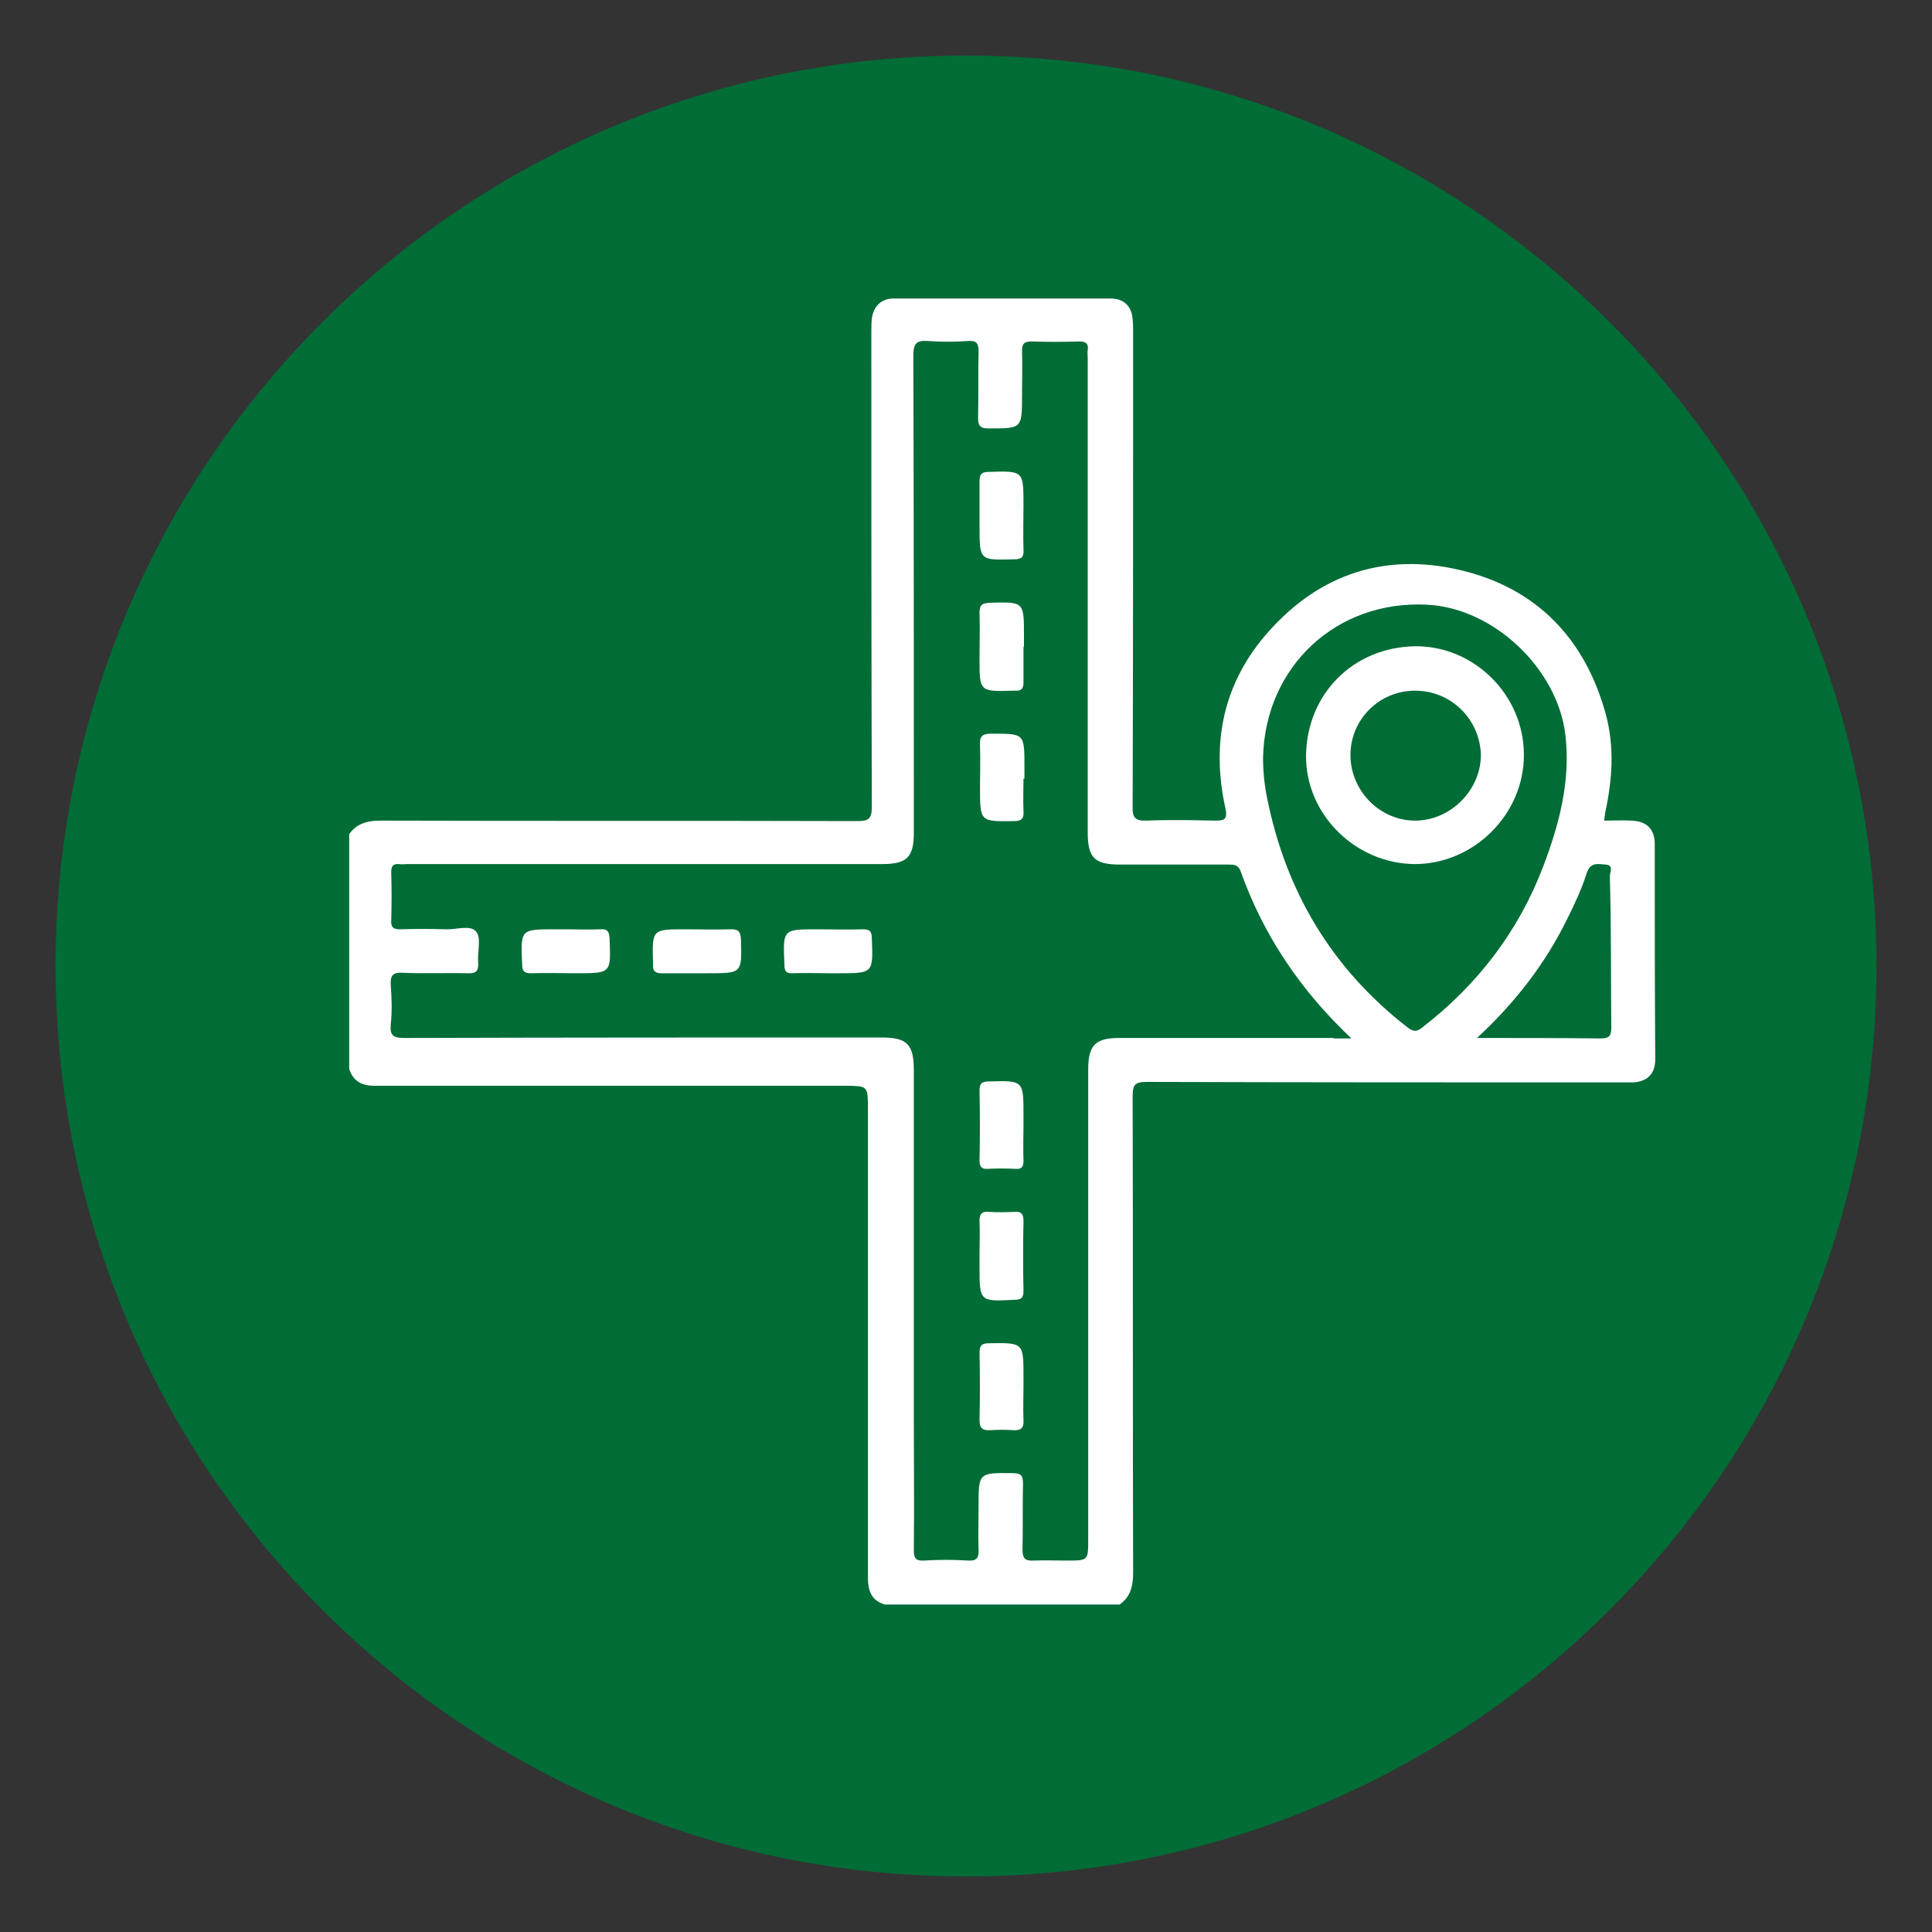
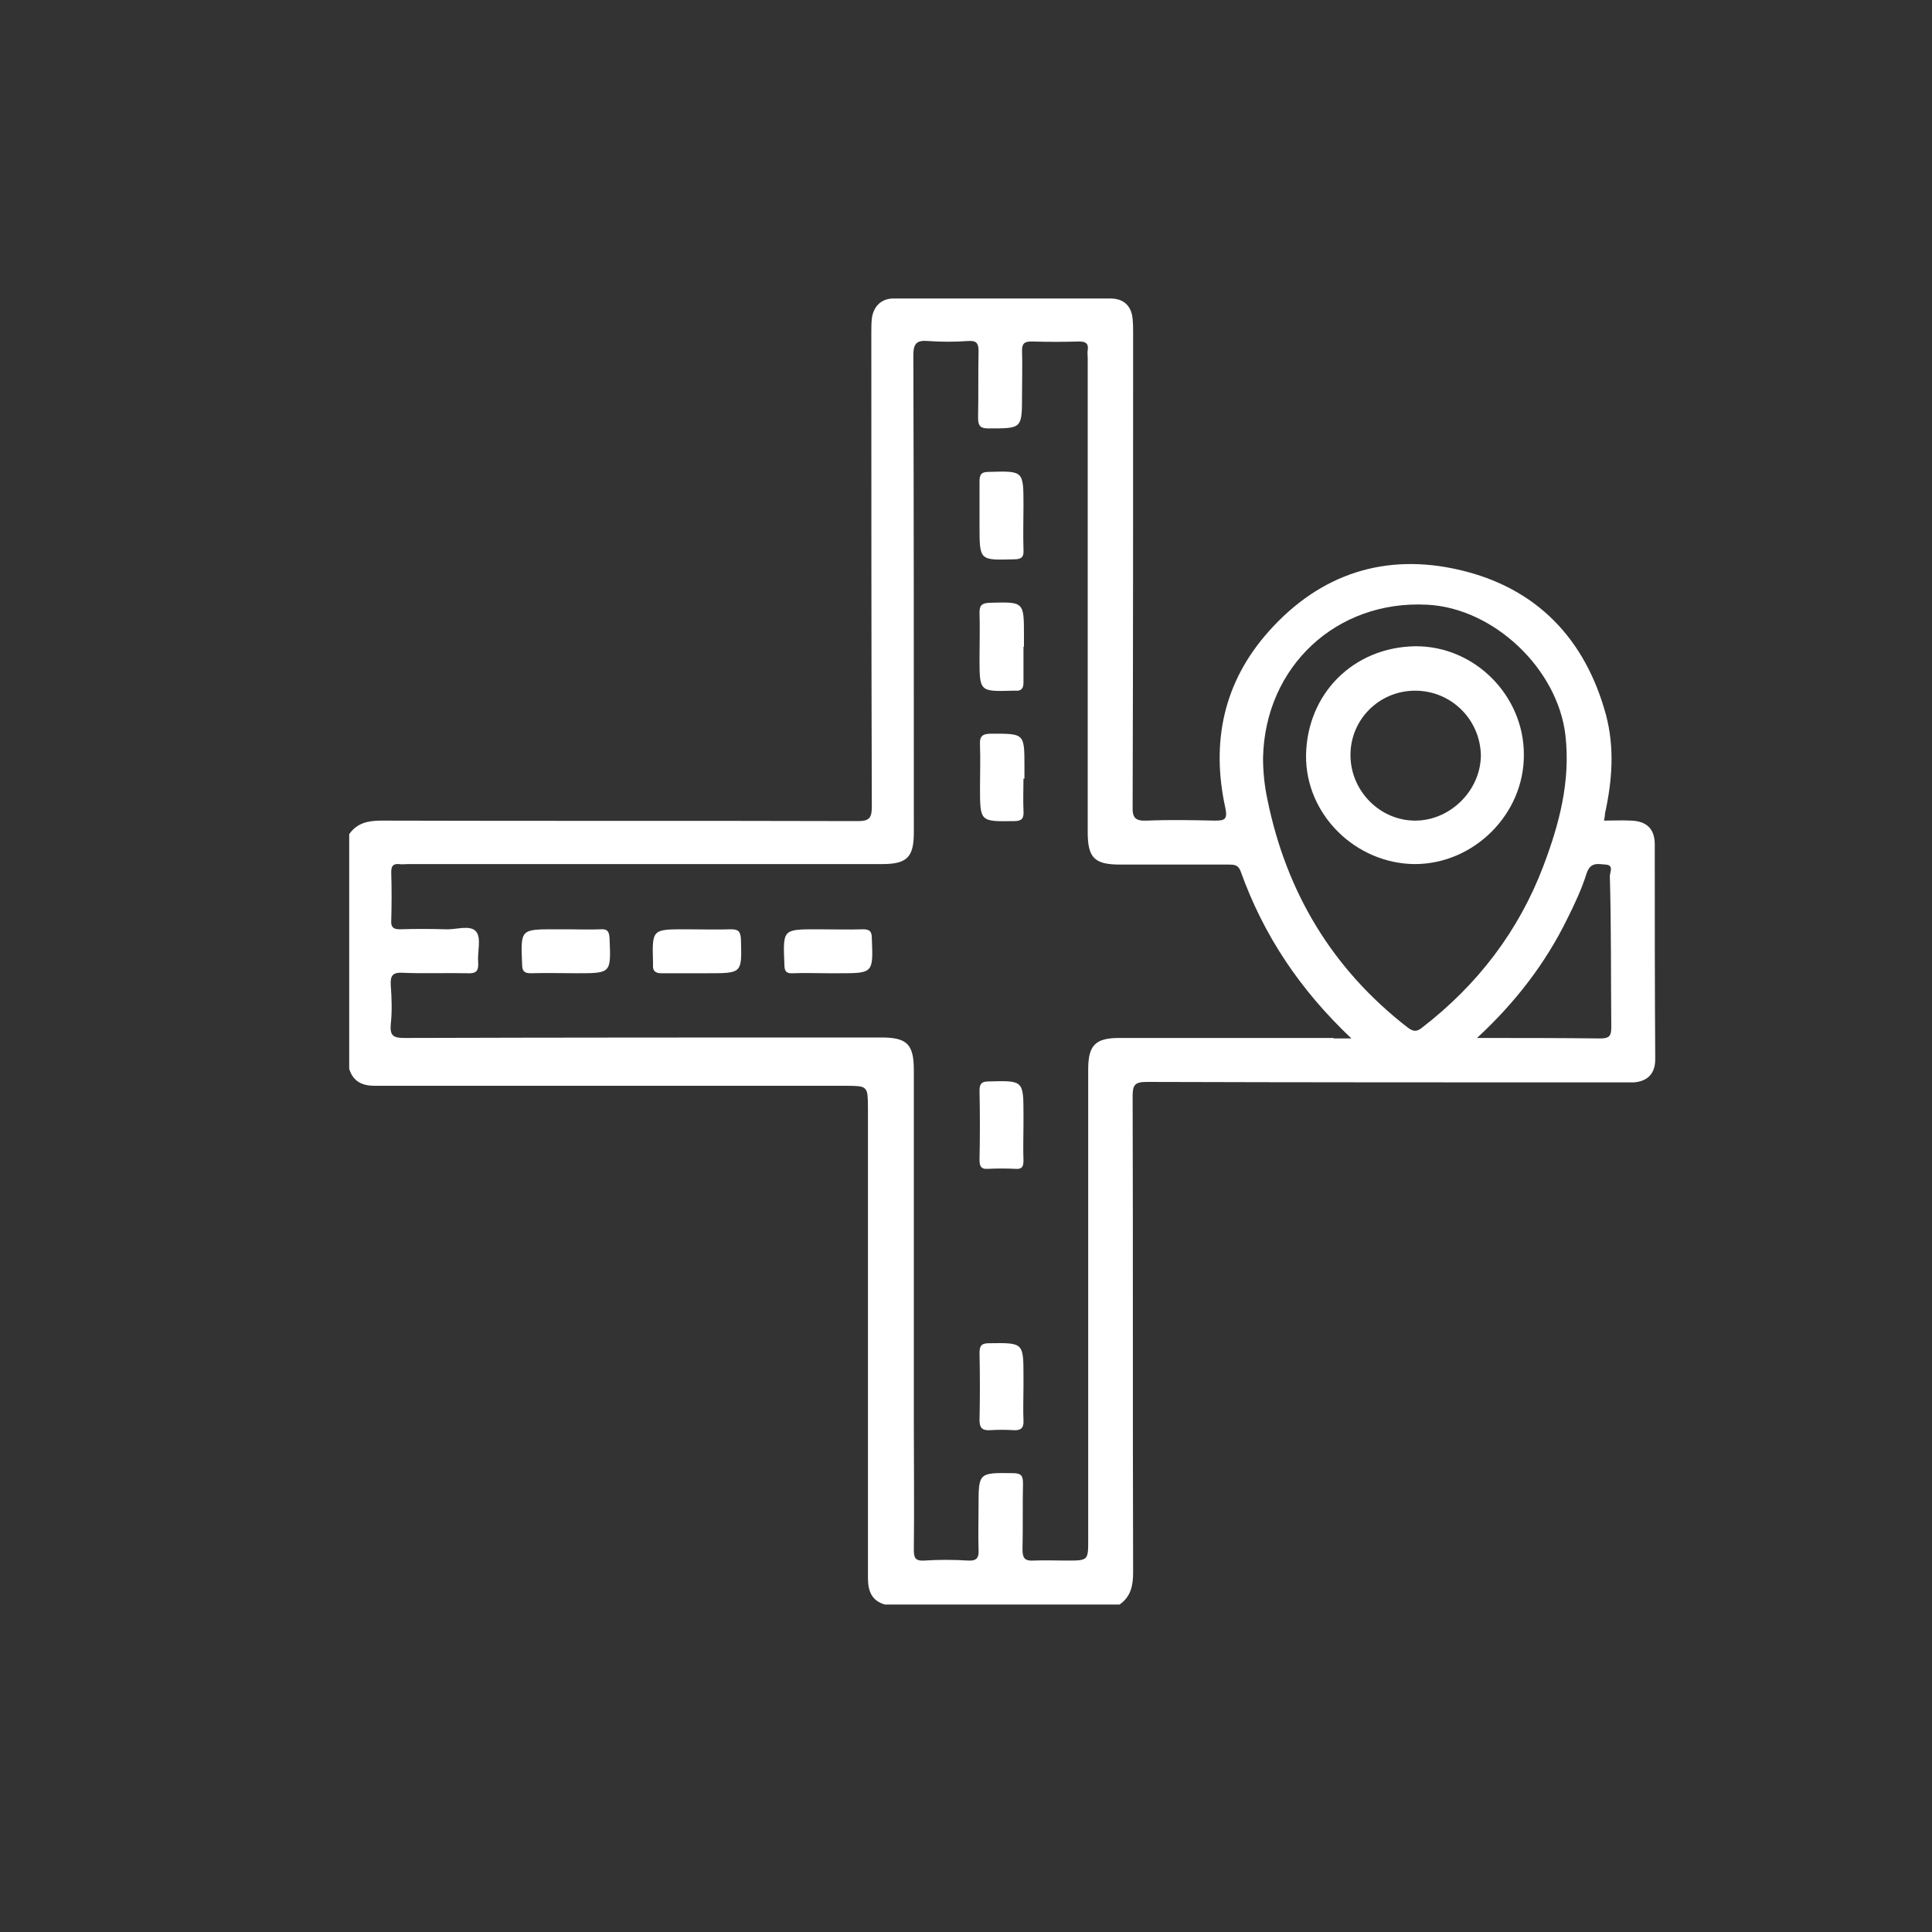
<svg xmlns="http://www.w3.org/2000/svg" version="1.1" id="Layer_1" x="0px" y="0px" viewBox="0 0 40 40" style="enable-background:new 0 0 40 40;" xml:space="preserve">
  <rect x="0" y="0" width="40" height="40" fill="#333333" stroke="none" />
  <style type="text/css">
	.st0{clip-path:url(#SVGID_00000041284443776173893490000005164507319391188096_);}
	.st1{clip-path:url(#SVGID_00000041284443776173893490000005164507319391188096_);fill:#FFFFFF;}
	.st2{fill:#006C36;}
	.st3{fill:#231F20;}
	.st4{fill:#FFFFFF;}
	.st5{fill:#1F1F1E;}
	.st6{fill:none;}
</style>
  <g>
-     <path class="st2" d="M38.85,20c0,10.41-8.44,18.85-18.85,18.85S1.15,30.41,1.15,20C1.15,9.59,9.59,1.15,20,1.15   S38.85,9.59,38.85,20" />
    <path class="st4" d="M34.26,17.48c0-0.32-0.17-0.48-0.49-0.49c-0.18-0.01-0.37,0-0.56,0c0.01-0.06,0.02-0.11,0.02-0.15   c0.15-0.68,0.2-1.36,0.02-2.04c-0.43-1.58-1.44-2.63-3.03-3c-1.54-0.36-2.89,0.08-3.95,1.27c-0.94,1.05-1.2,2.3-0.9,3.66   c0.05,0.24-0.02,0.26-0.22,0.26c-0.47-0.01-0.93-0.02-1.4,0c-0.24,0.01-0.31-0.05-0.3-0.3c0.01-3.26,0.01-6.53,0.01-9.79   c0-0.1,0-0.19-0.01-0.29c-0.02-0.27-0.18-0.43-0.46-0.43c-1.5,0-2.99,0-4.49,0c-0.26,0-0.42,0.17-0.45,0.42   c-0.01,0.1-0.01,0.19-0.01,0.29c0,3.27,0,6.55,0.01,9.82c0,0.24-0.07,0.29-0.29,0.29c-3.29-0.01-6.58,0-9.87-0.01   c-0.27,0-0.5,0.05-0.66,0.28v4.86c0.08,0.26,0.27,0.35,0.52,0.35c0.11,0,0.23,0,0.34,0c3.13,0,6.26,0,9.4,0c0.1,0,0.19,0,0.29,0.01   c0.12,0.01,0.17,0.07,0.18,0.18c0.01,0.1,0.01,0.19,0.01,0.29c0,2.56,0,5.12,0,7.68c0,0.68,0,1.36,0,2.03   c0,0.26,0.07,0.47,0.35,0.55h4.86c0.23-0.16,0.28-0.39,0.28-0.66c-0.01-3.29,0-6.58-0.01-9.87c0-0.23,0.05-0.29,0.29-0.29   c3.27,0.01,6.55,0.01,9.82,0.01c0.09,0,0.18,0,0.26,0c0.29-0.02,0.45-0.18,0.45-0.48C34.26,20.44,34.26,18.96,34.26,17.48    M27.61,21.49c-1.48,0-2.96,0-4.44,0c-0.49,0-0.64,0.15-0.64,0.65c0,3.25,0,6.49,0,9.74c0,0.43,0,0.43-0.45,0.43   c-0.23,0-0.46-0.01-0.69,0c-0.18,0.01-0.22-0.06-0.22-0.23c0.01-0.46,0-0.91,0.01-1.37c0-0.16-0.04-0.21-0.21-0.21   c-0.71-0.01-0.71-0.01-0.71,0.68c0,0.3-0.01,0.6,0,0.9c0.01,0.16-0.03,0.24-0.21,0.23c-0.31-0.02-0.62-0.02-0.92,0   c-0.18,0.01-0.21-0.06-0.21-0.22c0.01-0.88,0-1.76,0-2.64v-7.29c0-0.54-0.14-0.68-0.67-0.68c-3.29,0-6.58,0-9.87,0.01   c-0.23,0-0.31-0.04-0.29-0.28c0.03-0.27,0.02-0.54,0-0.82c-0.01-0.19,0.04-0.26,0.24-0.25c0.45,0.02,0.9,0,1.35,0.01   c0.18,0.01,0.23-0.05,0.22-0.22c-0.02-0.22,0.07-0.5-0.04-0.64c-0.12-0.15-0.41-0.04-0.63-0.05c-0.32-0.01-0.63-0.01-0.95,0   c-0.13,0-0.19-0.04-0.18-0.18c0.01-0.33,0.01-0.67,0-1c0-0.12,0.03-0.18,0.16-0.17c0.06,0.01,0.12,0,0.18,0c3.27,0,6.55,0,9.82,0   c0.52,0,0.66-0.14,0.66-0.66c0-3.29,0-6.58-0.01-9.87c0-0.24,0.06-0.32,0.3-0.3c0.28,0.02,0.56,0.02,0.84,0   c0.16-0.01,0.21,0.04,0.21,0.21c-0.01,0.46,0,0.92-0.01,1.37c0,0.16,0.03,0.23,0.21,0.23c0.7,0,0.7,0.01,0.7-0.69   c0-0.31,0.01-0.62,0-0.92c0-0.15,0.05-0.19,0.2-0.19c0.33,0.01,0.65,0.01,0.98,0c0.14,0,0.2,0.04,0.18,0.18   c-0.01,0.05,0,0.11,0,0.16c0,3.27,0,6.55,0,9.82c0,0.53,0.14,0.67,0.67,0.67c0.75,0,1.5,0,2.24,0c0.12,0,0.21,0,0.26,0.15   c0.47,1.31,1.22,2.44,2.29,3.45H27.61z M29.45,21.27c-0.12,0.1-0.19,0.09-0.31,0c-1.56-1.21-2.51-2.8-2.9-4.72   c-0.06-0.28-0.09-0.57-0.09-0.86c0.04-1.89,1.52-3.27,3.4-3.17c1.38,0.07,2.7,1.33,2.86,2.7c0.11,0.96-0.13,1.85-0.46,2.72   C31.44,19.28,30.59,20.39,29.45,21.27 M33.36,21.26c0,0.18-0.03,0.24-0.23,0.24c-0.83-0.01-1.65-0.01-2.55-0.01   c0.8-0.74,1.42-1.55,1.87-2.47c0.15-0.3,0.3-0.62,0.4-0.94c0.08-0.24,0.24-0.19,0.39-0.18c0.18,0.01,0.09,0.16,0.09,0.24   C33.36,19.18,33.35,20.22,33.36,21.26" />
    <path class="st4" d="M21.19,13.39c0,0.25,0,0.49,0,0.74c0,0.12-0.04,0.18-0.17,0.17c-0.02,0-0.04,0-0.05,0   c-0.69,0.02-0.69,0.02-0.69-0.67c0-0.32,0.01-0.63,0-0.95c0-0.15,0.05-0.19,0.2-0.2c0.72-0.02,0.72-0.03,0.72,0.68V13.39z" />
    <path class="st4" d="M14.43,20.15c-0.25,0-0.49,0-0.74,0c-0.12,0-0.18-0.05-0.17-0.17c0-0.02,0-0.03,0-0.05   c-0.02-0.69-0.02-0.69,0.67-0.69c0.32,0,0.63,0.01,0.95,0c0.15,0,0.19,0.05,0.2,0.2c0.02,0.71,0.03,0.71-0.68,0.71   C14.59,20.15,14.51,20.15,14.43,20.15" />
-     <path class="st4" d="M20.28,25.98c0-0.24,0.01-0.47,0-0.71c0-0.14,0.05-0.19,0.18-0.18c0.18,0.01,0.37,0.01,0.55,0   c0.15-0.01,0.18,0.06,0.18,0.19c-0.01,0.48-0.01,0.96,0,1.45c0,0.14-0.05,0.18-0.18,0.18c-0.73,0.04-0.73,0.04-0.73-0.69   C20.28,26.14,20.28,26.06,20.28,25.98" />
    <path class="st4" d="M11.73,19.24c0.24,0,0.47,0.01,0.71,0c0.14-0.01,0.17,0.05,0.18,0.18c0.03,0.73,0.04,0.73-0.68,0.73   c-0.32,0-0.63-0.01-0.95,0c-0.13,0-0.18-0.04-0.18-0.18c-0.03-0.73-0.04-0.73,0.68-0.73H11.73z" />
    <path class="st4" d="M20.28,10.68c0-0.24,0-0.47,0-0.71c0-0.14,0.03-0.2,0.19-0.2c0.72-0.02,0.72-0.03,0.72,0.69   c0,0.31-0.01,0.61,0,0.92c0.01,0.14-0.03,0.2-0.19,0.2c-0.72,0.02-0.72,0.03-0.72-0.69C20.28,10.82,20.28,10.75,20.28,10.68" />
    <path class="st4" d="M21.19,23.29c0,0.25-0.01,0.49,0,0.74c0,0.12-0.03,0.18-0.16,0.17c-0.19-0.01-0.39-0.01-0.58,0   c-0.15,0.01-0.17-0.07-0.17-0.19c0.01-0.47,0.01-0.95,0-1.42c0-0.14,0.03-0.2,0.19-0.2c0.72-0.02,0.72-0.02,0.72,0.69V23.29z" />
    <path class="st4" d="M17.13,20.15c-0.24,0-0.47-0.01-0.71,0c-0.14,0.01-0.18-0.04-0.18-0.18c-0.03-0.73-0.04-0.73,0.68-0.73   c0.32,0,0.63,0.01,0.95,0c0.13,0,0.18,0.04,0.18,0.18c0.03,0.73,0.03,0.73-0.68,0.73H17.13z" />
    <path class="st4" d="M21.19,16.12c0,0.22-0.01,0.44,0,0.66C21.2,16.93,21.17,17,21,17c-0.71,0.01-0.71,0.02-0.71-0.7   c0-0.29,0.01-0.58,0-0.87c-0.01-0.17,0.03-0.24,0.23-0.24c0.69,0,0.69-0.01,0.69,0.68V16.12z" />
    <path class="st4" d="M21.19,28.7c0,0.24-0.01,0.47,0,0.71c0.01,0.16-0.06,0.21-0.21,0.2c-0.16-0.01-0.32-0.01-0.47,0   c-0.17,0.01-0.23-0.04-0.23-0.21c0.01-0.46,0.01-0.93,0-1.39c0-0.17,0.06-0.2,0.21-0.2c0.7-0.01,0.7-0.01,0.7,0.69V28.7z" />
    <path class="st4" d="M29.3,13.38c-1.28,0.02-2.24,0.98-2.26,2.26c-0.01,1.23,1.03,2.24,2.25,2.25c1.23,0,2.27-1.04,2.26-2.27   C31.55,14.4,30.53,13.37,29.3,13.38 M29.3,16.99c-0.73,0-1.33-0.61-1.34-1.34c-0.01-0.74,0.58-1.34,1.32-1.35   c0.75-0.01,1.36,0.58,1.38,1.33C30.66,16.36,30.03,16.99,29.3,16.99" />
  </g>
</svg>